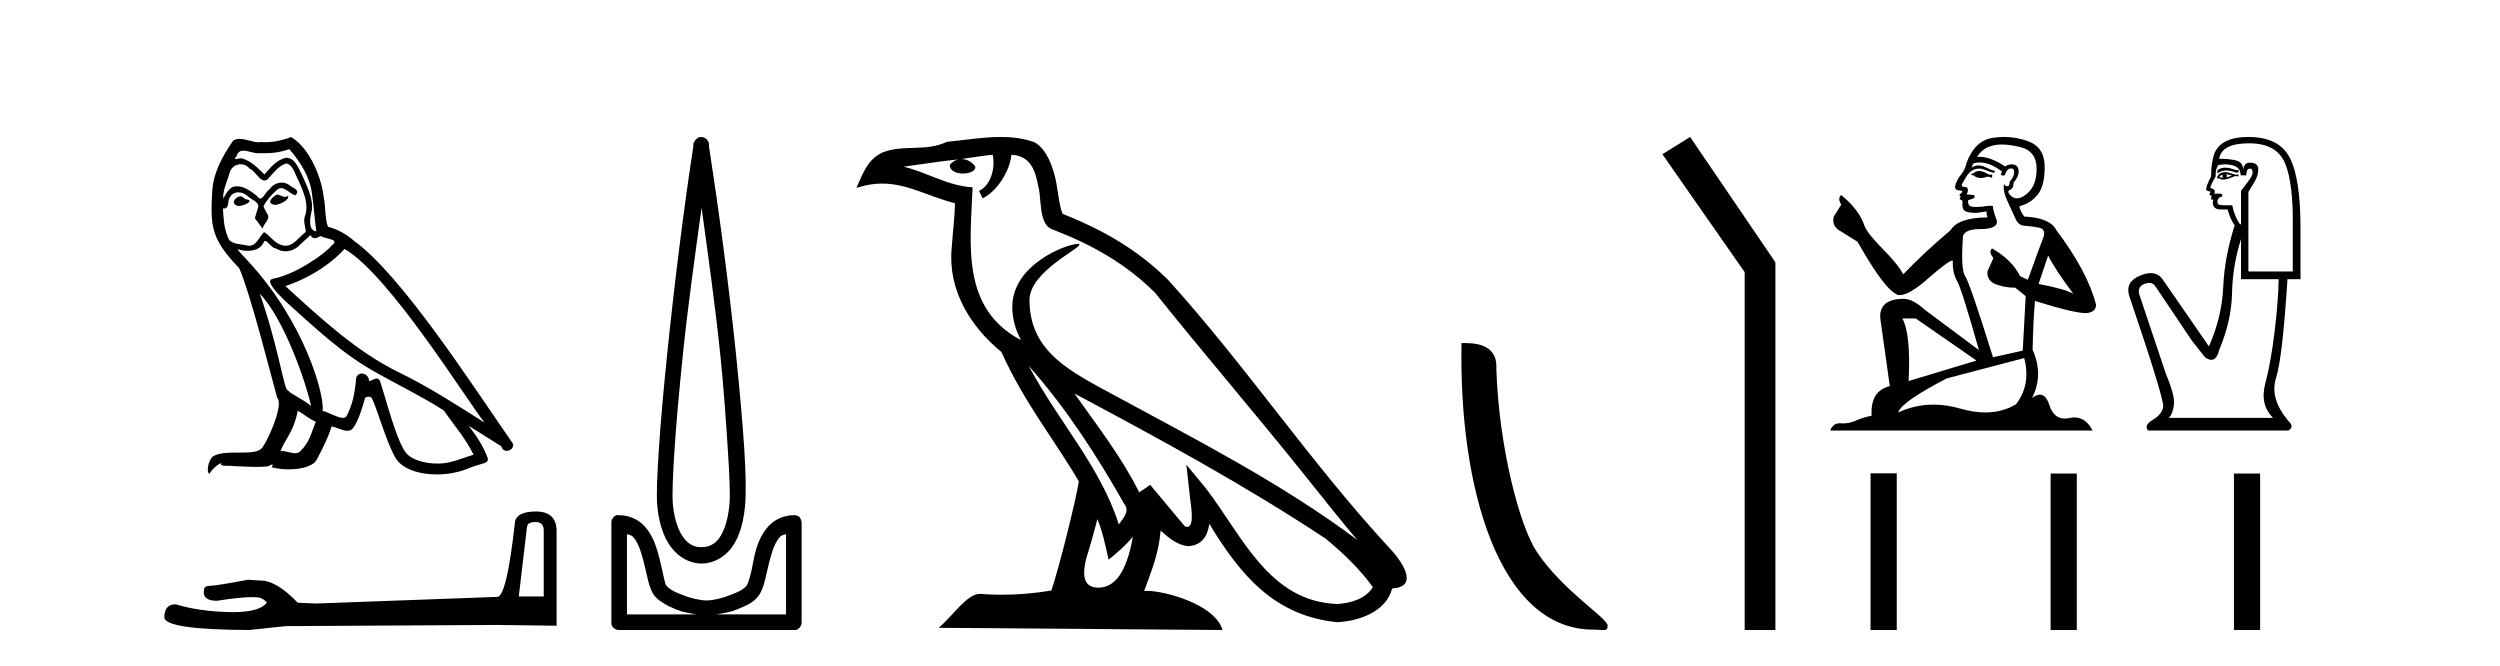
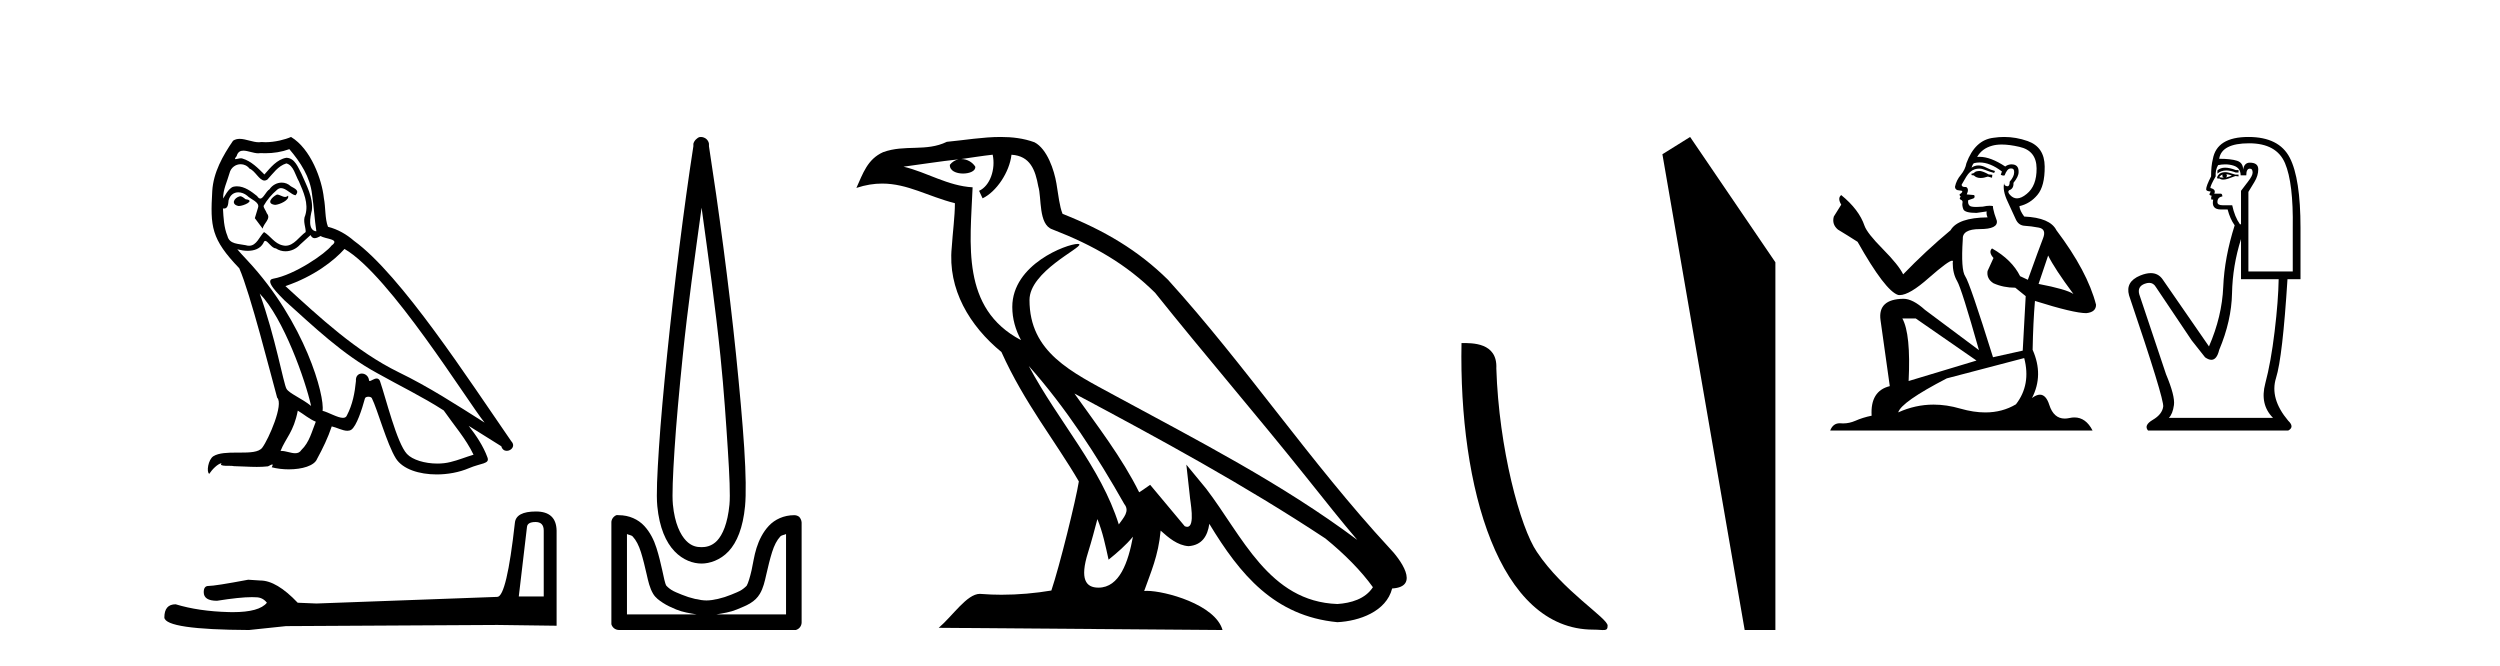
<svg xmlns="http://www.w3.org/2000/svg" width="154.0" height="41.0">
  <path d="M 17.061 11.984 C 16.749 12.134 16.368 12.55 16.946 12.62 C 17.223 12.608 17.859 12.319 17.743 12.053 L 17.743 12.053 C 17.683 12.11 17.622 12.131 17.561 12.131 C 17.397 12.131 17.229 11.984 17.061 11.984 ZM 14.785 12.088 C 14.404 12.18 14.207 12.596 14.693 12.689 C 14.7 12.69 14.709 12.69 14.718 12.69 C 14.997 12.69 15.759 12.351 15.132 12.273 C 15.028 12.204 14.924 12.088 14.785 12.088 ZM 17.824 9.188 C 18.506 9.985 19.106 10.909 19.222 11.973 C 19.338 12.735 19.372 13.498 19.488 14.249 C 18.945 14.203 19.106 13.359 19.21 12.955 C 19.303 12.157 18.875 11.418 18.575 10.713 C 18.367 10.332 18.171 9.731 17.639 9.719 C 17.05 9.823 16.668 10.32 16.287 10.748 C 15.894 10.355 15.478 9.927 14.935 9.766 C 14.907 9.755 14.875 9.751 14.841 9.751 C 14.72 9.751 14.577 9.805 14.512 9.805 C 14.455 9.805 14.456 9.765 14.577 9.615 C 14.65 9.356 14.803 9.28 14.991 9.28 C 15.266 9.28 15.618 9.443 15.915 9.443 C 15.959 9.443 16.003 9.439 16.044 9.431 C 16.142 9.436 16.24 9.439 16.338 9.439 C 16.843 9.439 17.35 9.362 17.824 9.188 ZM 17.639 10.066 C 18.09 10.182 18.194 10.805 18.413 11.175 C 18.69 11.822 19.026 12.527 18.806 13.255 C 18.633 13.602 18.852 14.041 18.829 14.295 C 18.444 14.566 18.105 15.137 17.594 15.137 C 17.538 15.137 17.48 15.13 17.419 15.115 C 16.911 15.011 16.657 14.526 16.264 14.295 C 15.98 14.569 15.811 15.138 15.343 15.138 C 15.278 15.138 15.208 15.128 15.132 15.104 C 14.704 15.011 14.138 15.058 14.011 14.538 C 13.791 14.006 13.768 13.417 13.734 12.839 L 13.734 12.839 C 13.759 12.844 13.782 12.846 13.804 12.846 C 14.038 12.846 14.059 12.575 14.08 12.342 C 14.17 12.004 14.412 11.847 14.681 11.847 C 14.863 11.847 15.057 11.918 15.224 12.053 C 15.421 12.273 16.021 12.446 15.894 12.793 C 15.836 13.001 15.767 13.22 15.698 13.44 L 16.183 14.087 C 16.229 13.752 16.726 13.475 16.437 13.14 C 16.391 12.989 16.218 12.793 16.241 12.677 C 16.449 12.308 16.726 11.984 17.05 11.707 C 17.137 11.622 17.226 11.588 17.315 11.588 C 17.624 11.588 17.936 11.994 18.205 12.03 C 18.471 11.741 18.182 11.626 17.916 11.476 C 17.752 11.32 17.553 11.249 17.354 11.249 C 17.065 11.249 16.777 11.4 16.599 11.661 C 16.38 11.792 16.227 12.231 16.034 12.231 C 15.973 12.231 15.909 12.187 15.836 12.076 C 15.484 11.794 15.061 11.477 14.598 11.477 C 14.53 11.477 14.462 11.484 14.392 11.499 C 14.065 11.566 13.771 12.228 13.746 12.228 C 13.746 12.228 13.745 12.228 13.745 12.227 C 13.734 11.684 13.988 11.198 14.138 10.667 C 14.222 10.318 14.521 10.116 14.826 10.116 C 15.026 10.116 15.228 10.202 15.374 10.39 C 15.718 10.517 15.97 11.122 16.294 11.122 C 16.351 11.122 16.41 11.103 16.472 11.06 C 16.83 10.678 17.119 10.228 17.639 10.066 ZM 15.998 18.085 C 17.466 19.599 18.818 23.435 19.164 25.006 C 18.598 24.544 17.824 24.243 17.651 23.955 C 17.466 23.654 16.957 20.731 15.998 18.085 ZM 21.221 15.335 C 23.994 16.929 28.824 24.775 29.852 26.034 C 28.119 24.937 26.409 23.827 24.549 22.926 C 21.937 21.644 19.707 19.564 17.581 17.623 C 19.338 17.033 20.597 16.04 21.221 15.335 ZM 18.344 25.295 C 18.714 25.514 19.049 25.815 19.453 25.977 C 19.21 26.577 19.06 27.248 18.563 27.721 C 18.47 27.871 18.337 27.919 18.185 27.919 C 17.922 27.919 17.603 27.777 17.336 27.777 C 17.317 27.777 17.299 27.778 17.281 27.779 C 17.604 26.97 18.09 26.612 18.344 25.295 ZM 19.13 14.48 C 19.199 14.625 19.289 14.672 19.384 14.672 C 19.508 14.672 19.642 14.59 19.753 14.538 C 20.031 14.734 20.99 14.711 20.424 15.127 C 20.065 15.612 18.151 16.936 16.821 17.169 C 16.247 17.27 17.211 18.177 17.523 18.501 C 19.326 20.118 21.094 21.829 23.255 22.996 C 24.606 23.758 26.028 24.44 27.333 25.283 C 27.957 26.185 28.697 27.017 29.17 28.01 C 28.697 28.149 28.235 28.345 27.749 28.461 C 27.493 28.526 27.216 28.556 26.938 28.556 C 26.175 28.556 25.407 28.328 25.069 27.964 C 24.445 27.305 23.763 24.498 23.405 23.469 C 23.354 23.354 23.282 23.315 23.203 23.315 C 23.047 23.315 22.866 23.468 22.777 23.468 C 22.759 23.468 22.744 23.461 22.735 23.446 C 22.711 23.162 22.493 23.011 22.288 23.011 C 22.086 23.011 21.897 23.159 21.926 23.469 C 21.856 24.197 21.718 24.925 21.371 25.584 C 21.329 25.696 21.24 25.739 21.123 25.739 C 20.795 25.739 20.244 25.4 19.869 25.306 C 20.019 24.417 18.806 19.864 15.247 16.051 C 15.123 15.917 14.58 15.345 14.628 15.345 C 14.633 15.345 14.647 15.353 14.669 15.37 C 14.852 15.417 15.057 15.45 15.26 15.45 C 15.65 15.45 16.032 15.33 16.229 14.965 C 16.259 14.875 16.297 14.84 16.341 14.84 C 16.499 14.84 16.739 15.3 16.992 15.3 C 17.176 15.423 17.381 15.479 17.585 15.479 C 17.92 15.479 18.253 15.328 18.482 15.069 C 18.702 14.873 18.91 14.676 19.13 14.48 ZM 17.928 8.437 C 17.565 8.598 16.929 8.76 16.358 8.76 C 16.275 8.76 16.193 8.756 16.114 8.749 C 16.06 8.759 16.005 8.763 15.949 8.763 C 15.56 8.763 15.141 8.554 14.765 8.554 C 14.622 8.554 14.485 8.584 14.357 8.668 C 13.722 9.592 13.144 10.621 13.075 11.765 C 12.948 13.96 13.006 14.722 14.739 16.525 C 15.421 18.073 16.692 23.123 17.073 24.498 C 17.489 24.891 16.553 27.04 16.16 27.571 C 15.946 27.866 15.383 27.88 14.778 27.88 C 14.712 27.88 14.646 27.88 14.579 27.88 C 14.035 27.88 13.484 27.892 13.144 28.103 C 12.821 28.311 12.705 29.085 12.89 29.189 C 13.063 28.923 13.41 28.565 13.653 28.53 L 13.653 28.53 C 13.422 28.773 14.23 28.657 14.404 28.715 C 14.871 28.723 15.344 28.762 15.818 28.762 C 16.047 28.762 16.277 28.753 16.507 28.727 C 16.611 28.681 16.722 28.61 16.771 28.61 C 16.809 28.61 16.808 28.653 16.738 28.784 C 17.065 28.87 17.432 28.912 17.792 28.912 C 18.6 28.912 19.366 28.696 19.534 28.264 C 19.881 27.629 20.204 26.959 20.435 26.266 C 20.73 26.328 21.101 26.536 21.398 26.536 C 21.485 26.536 21.566 26.518 21.637 26.473 C 21.96 26.254 22.295 25.226 22.48 24.544 C 22.498 24.473 22.594 24.438 22.692 24.438 C 22.785 24.438 22.88 24.47 22.908 24.532 C 23.255 25.226 23.832 27.352 24.387 28.241 C 24.805 28.901 25.82 29.225 26.899 29.225 C 27.578 29.225 28.283 29.097 28.882 28.842 C 29.633 28.519 30.187 28.588 30.025 28.172 C 29.771 27.479 29.332 26.82 28.87 26.231 L 28.87 26.231 C 29.54 26.647 30.21 27.074 30.881 27.49 C 30.936 27.692 31.075 27.772 31.217 27.772 C 31.49 27.772 31.774 27.475 31.493 27.178 C 28.87 23.388 24.699 16.929 21.81 14.838 C 21.348 14.434 20.805 14.122 20.204 13.971 C 20.008 13.463 20.065 12.781 19.95 12.204 C 19.834 11.06 19.141 9.165 17.928 8.437 Z" style="fill:#000000;stroke:none" />
  <path d="M 32.99 32.156 Q 33.494 32.156 33.494 32.685 L 33.494 36.744 L 31.957 36.744 L 32.461 32.468 Q 32.485 32.156 32.99 32.156 ZM 33.014 31.508 Q 31.789 31.508 31.717 32.204 Q 31.212 36.744 30.636 36.768 L 19.491 37.176 L 18.338 37.128 Q 17.041 35.759 16.033 35.759 Q 15.672 35.735 15.288 35.711 Q 13.247 36.095 12.838 36.095 Q 12.55 36.095 12.55 36.48 Q 12.55 37.008 13.367 37.008 Q 14.769 36.784 15.518 36.784 Q 15.654 36.784 15.768 36.792 Q 16.177 36.792 16.441 37.128 Q 15.973 37.708 14.345 37.708 Q 14.219 37.708 14.087 37.704 Q 12.238 37.656 10.821 37.224 Q 10.124 37.224 10.124 38.041 Q 10.196 38.785 15.336 38.809 L 17.618 38.569 L 30.636 38.497 L 34.287 38.545 L 34.287 32.685 Q 34.263 31.508 33.014 31.508 Z" style="fill:#000000;stroke:none" />
  <path d="M 43.218 12.794 C 43.631 15.813 44.07 18.91 44.379 21.936 C 44.598 24.077 44.73 26.089 44.834 27.694 C 44.938 29.3 44.989 30.514 44.935 31.079 C 44.821 32.26 44.508 32.946 44.177 33.301 C 43.846 33.656 43.456 33.705 43.218 33.705 C 42.926 33.705 42.595 33.654 42.258 33.301 C 41.92 32.948 41.563 32.26 41.45 31.079 C 41.395 30.514 41.447 29.3 41.551 27.694 C 41.654 26.089 41.837 24.077 42.056 21.936 C 42.365 18.908 42.804 15.814 43.218 12.794 ZM 43.179 8.437 C 43.141 8.437 43.103 8.441 43.066 8.45 C 43.01 8.474 42.958 8.508 42.914 8.551 C 42.876 8.58 42.842 8.614 42.813 8.652 C 42.764 8.711 42.73 8.78 42.712 8.854 C 42.706 8.898 42.719 8.962 42.712 9.006 C 42.129 12.756 41.53 17.586 41.096 21.835 C 40.877 23.985 40.696 25.97 40.591 27.593 C 40.486 29.217 40.421 30.462 40.49 31.18 C 40.618 32.508 41.022 33.405 41.551 33.958 C 42.079 34.511 42.702 34.715 43.218 34.715 C 43.705 34.715 44.37 34.509 44.884 33.958 C 45.399 33.406 45.767 32.508 45.895 31.18 C 45.964 30.462 45.949 29.217 45.844 27.593 C 45.739 25.97 45.558 23.985 45.339 21.835 C 44.905 17.586 44.255 12.756 43.672 9.006 C 43.665 8.962 43.679 8.898 43.672 8.854 C 43.664 8.801 43.647 8.75 43.622 8.703 C 43.576 8.617 43.506 8.546 43.42 8.501 C 43.346 8.458 43.263 8.437 43.179 8.437 ZM 38.621 32.897 C 38.725 32.954 38.888 32.956 38.975 33.049 C 39.184 33.273 39.348 33.591 39.48 34.008 C 39.611 34.425 39.733 34.928 39.833 35.372 C 39.934 35.816 40.021 36.225 40.237 36.584 C 40.384 36.827 40.606 36.985 40.844 37.14 C 41.081 37.294 41.351 37.419 41.652 37.544 C 42.057 37.712 42.484 37.774 42.914 37.847 L 38.621 37.847 L 38.621 32.897 ZM 48.42 32.897 L 48.42 37.847 L 44.127 37.847 C 44.557 37.774 44.984 37.712 45.389 37.544 C 45.69 37.419 46.01 37.294 46.248 37.14 C 46.486 36.985 46.657 36.827 46.804 36.584 C 47.02 36.225 47.107 35.816 47.208 35.372 C 47.308 34.928 47.43 34.425 47.561 34.008 C 47.693 33.591 47.857 33.273 48.066 33.049 C 48.153 32.956 48.316 32.954 48.42 32.897 ZM 38.04 31.729 C 38.015 31.729 37.99 31.731 37.964 31.735 C 37.908 31.759 37.857 31.793 37.813 31.836 C 37.728 31.916 37.674 32.023 37.661 32.139 C 37.661 32.156 37.661 32.173 37.661 32.19 L 37.661 38.352 C 37.658 38.386 37.658 38.42 37.661 38.453 C 37.719 38.658 37.903 38.801 38.116 38.807 L 48.925 38.807 C 48.942 38.808 48.959 38.809 48.976 38.809 C 48.993 38.809 49.009 38.808 49.026 38.807 C 49.231 38.749 49.374 38.565 49.38 38.352 L 49.38 32.19 C 49.378 32.12 49.36 32.051 49.329 31.988 C 49.305 31.931 49.271 31.88 49.228 31.836 C 49.143 31.771 49.039 31.735 48.932 31.735 C 48.93 31.735 48.927 31.735 48.925 31.735 C 48.277 31.735 47.724 32.001 47.359 32.392 C 46.995 32.782 46.756 33.268 46.602 33.756 C 46.448 34.243 46.395 34.694 46.299 35.119 C 46.202 35.545 46.086 35.929 45.996 36.079 C 45.992 36.085 45.865 36.22 45.693 36.332 C 45.52 36.444 45.291 36.529 45.036 36.635 C 44.526 36.847 43.914 36.988 43.521 36.988 C 43.127 36.988 42.515 36.847 42.005 36.635 C 41.75 36.529 41.521 36.444 41.349 36.332 C 41.176 36.22 41.049 36.085 41.046 36.079 C 40.955 35.929 40.889 35.545 40.793 35.119 C 40.697 34.694 40.594 34.243 40.439 33.756 C 40.285 33.268 40.046 32.782 39.682 32.392 C 39.318 32.001 38.764 31.735 38.116 31.735 C 38.091 31.731 38.066 31.729 38.04 31.729 Z" style="fill:#000000;stroke:none" />
  <path d="M 63.37 22.54 L 63.37 22.54 C 65.664 25.118 67.564 28.06 69.256 31.048 C 69.612 31.486 69.212 31.888 68.918 32.305 C 67.803 28.763 65.235 26.03 63.37 22.54 ZM 61.149 9.529 C 61.341 10.422 60.988 11.451 60.311 11.755 L 60.528 12.217 C 61.373 11.815 62.186 10.612 62.307 9.532 C 63.461 9.601 63.777 10.47 63.958 11.479 C 64.174 12.168 63.954 13.841 64.828 14.13 C 67.408 15.129 69.381 16.285 71.151 18.031 C 74.206 21.852 77.398 25.552 80.453 29.376 C 81.64 30.865 82.726 32.228 83.607 33.257 C 78.968 29.789 73.784 27.136 68.699 24.38 C 65.996 22.911 63.417 21.71 63.417 18.477 C 63.417 16.738 66.621 15.281 66.489 15.055 C 66.477 15.035 66.44 15.026 66.382 15.026 C 65.724 15.026 62.357 16.274 62.357 18.907 C 62.357 19.637 62.553 20.313 62.892 20.944 C 62.887 20.944 62.882 20.943 62.877 20.943 C 59.184 18.986 59.77 15.028 59.913 11.538 C 58.379 11.453 57.114 10.616 55.657 10.267 C 56.788 10.121 57.914 9.933 59.047 9.816 L 59.047 9.816 C 58.835 9.858 58.64 9.982 58.511 10.154 C 58.492 10.526 58.913 10.69 59.323 10.69 C 59.724 10.69 60.114 10.534 60.076 10.264 C 59.895 9.982 59.565 9.799 59.228 9.799 C 59.218 9.799 59.208 9.799 59.198 9.799 C 59.762 9.719 60.512 9.599 61.149 9.529 ZM 67.599 31.976 C 67.93 32.78 68.102 33.632 68.289 34.476 C 68.827 34.04 69.348 33.593 69.79 33.06 L 69.79 33.06 C 69.502 34.623 68.966 36.199 67.664 36.199 C 66.877 36.199 66.512 35.667 67.017 34.054 C 67.255 33.293 67.444 32.566 67.599 31.976 ZM 66.185 24.242 L 66.185 24.242 C 71.451 27.047 76.665 29.879 81.646 33.171 C 82.819 34.122 83.864 35.181 84.571 36.172 C 84.102 36.901 83.209 37.152 82.383 37.207 C 78.167 37.06 76.517 32.996 74.291 30.093 L 73.079 28.622 L 73.288 30.507 C 73.303 30.846 73.65 32.452 73.132 32.452 C 73.088 32.452 73.038 32.44 72.98 32.415 L 70.85 29.865 C 70.622 30.015 70.407 30.186 70.172 30.325 C 69.116 28.187 67.569 26.196 66.185 24.242 ZM 61.641 8.437 C 60.534 8.437 59.4 8.636 58.325 8.736 C 57.043 9.361 55.745 8.884 54.4 9.373 C 53.429 9.809 53.156 10.693 52.754 11.576 C 53.327 11.386 53.848 11.308 54.339 11.308 C 55.905 11.308 57.167 12.097 58.823 12.518 C 58.82 13.349 58.689 14.292 58.627 15.242 C 58.371 17.816 59.727 20.076 61.689 21.685 C 63.094 24.814 65.038 27.214 66.457 29.655 C 66.288 30.752 65.267 34.89 64.764 36.376 C 63.779 36.542 62.727 36.636 61.692 36.636 C 61.275 36.636 60.86 36.62 60.454 36.588 C 60.422 36.584 60.391 36.582 60.359 36.582 C 59.561 36.582 58.684 37.945 57.824 38.673 L 75.308 38.809 C 74.862 37.233 71.756 36.397 70.652 36.397 C 70.588 36.397 70.531 36.399 70.482 36.405 C 70.872 35.29 71.358 34.243 71.496 32.686 C 71.984 33.123 72.531 33.595 73.214 33.644 C 74.05 33.582 74.388 33.011 74.494 32.267 C 76.386 35.396 78.502 37.951 82.383 38.327 C 83.724 38.261 85.395 37.675 85.756 36.25 C 87.535 36.149 86.231 34.416 85.571 33.737 C 80.73 28.498 76.735 22.517 71.952 17.238 C 70.11 15.421 68.03 14.192 65.454 13.173 C 65.262 12.702 65.2 12.032 65.075 11.295 C 64.939 10.491 64.51 9.174 63.725 8.765 C 63.057 8.519 62.355 8.437 61.641 8.437 Z" style="fill:#000000;stroke:none" />
  <path d="M 98.145 38.785 C 98.799 38.785 99.03 38.932 99.03 38.539 C 99.03 38.071 96.284 36.418 94.676 34.004 C 93.645 32.504 92.328 27.607 92.174 22.695 C 92.251 21.083 90.669 21.132 90.029 21.132 C 89.858 30.016 92.332 38.785 98.145 38.785 Z" style="fill:#000000;stroke:none" />
-   <path d="M 104.111 8.437 L 102.404 9.501 L 107.472 16.765 L 107.472 38.809 L 109.364 38.809 L 109.364 16.157 L 104.111 8.437 Z" style="fill:#000000;stroke:none" />
+   <path d="M 104.111 8.437 L 102.404 9.501 L 107.472 38.809 L 109.364 38.809 L 109.364 16.157 L 104.111 8.437 Z" style="fill:#000000;stroke:none" />
  <path d="M 121.975 10.532 Q 121.721 10.532 121.64 10.613 Q 121.569 10.694 121.446 10.694 L 121.446 10.786 L 121.589 10.806 Q 121.747 10.964 122.008 10.964 Q 122.202 10.964 122.454 10.877 L 122.708 10.949 L 122.728 10.766 L 122.504 10.745 Q 122.179 10.562 121.975 10.532 ZM 123.308 8.903 Q 123.777 8.903 124.396 9.046 Q 125.444 9.28 125.454 10.369 Q 125.465 11.447 124.844 11.946 Q 124.516 12.219 124.247 12.219 Q 124.015 12.219 123.827 12.017 Q 123.644 11.834 123.756 11.722 Q 124.051 11.63 124.03 11.264 Q 124.346 10.877 124.346 10.603 Q 124.365 10.124 123.906 10.124 Q 123.887 10.124 123.867 10.125 Q 123.664 10.145 123.522 10.257 Q 122.622 9.66 121.937 9.66 Q 121.864 9.66 121.792 9.667 L 121.792 9.667 Q 122.087 9.148 122.718 8.975 Q 122.975 8.903 123.308 8.903 ZM 126.166 15.74 Q 126.563 16.554 127.723 18.11 Q 127.285 17.815 125.576 17.49 L 126.166 15.74 ZM 121.949 10.008 Q 122.59 10.008 123.318 10.562 L 123.247 10.766 Q 123.332 10.815 123.413 10.815 Q 123.447 10.815 123.481 10.806 Q 123.644 10.379 123.847 10.379 Q 123.872 10.376 123.893 10.376 Q 124.089 10.376 124.071 10.623 Q 124.071 10.877 123.796 11.193 Q 123.796 11.474 123.659 11.474 Q 123.638 11.474 123.613 11.467 Q 123.43 11.427 123.461 11.264 L 123.461 11.264 Q 123.339 11.722 123.674 12.424 Q 124 13.136 124.173 13.512 Q 124.346 13.888 124.722 13.909 Q 125.098 13.929 125.587 14.021 Q 126.075 14.112 125.851 14.682 Q 125.627 15.252 124.915 17.235 L 124.437 17.011 Q 123.939 16.004 122.708 15.302 L 122.708 15.302 Q 122.474 15.526 122.799 15.892 L 122.433 16.696 Q 122.362 17.174 122.799 17.449 Q 123.41 17.723 124.142 17.723 L 124.783 18.242 L 124.6 21.599 L 122.769 22.006 Q 121.335 17.418 121.06 17.022 Q 120.785 16.625 120.907 14.753 Q 120.856 14.112 121.955 14.112 Q 123.094 14.112 123.003 13.593 L 122.86 13.176 Q 122.749 12.79 122.769 12.698 Q 122.679 12.674 122.561 12.674 Q 122.382 12.674 122.138 12.729 Q 121.908 12.749 121.74 12.749 Q 121.406 12.749 121.324 12.668 Q 121.202 12.546 121.243 12.332 L 121.569 12.22 Q 121.68 12.159 121.609 12.017 L 121.151 11.976 Q 121.314 11.63 121.111 11.518 Q 121.08 11.521 121.053 11.521 Q 120.836 11.521 120.836 11.376 Q 120.907 11.244 121.121 10.888 Q 121.335 10.532 121.64 10.43 Q 121.777 10.386 121.912 10.386 Q 122.088 10.386 122.26 10.46 Q 122.565 10.582 122.84 10.654 L 122.891 10.532 Q 122.637 10.471 122.362 10.328 Q 122.097 10.191 121.869 10.191 Q 121.64 10.191 121.446 10.328 Q 121.497 10.145 121.589 10.053 Q 121.765 10.008 121.949 10.008 ZM 118.008 19.616 L 121.752 22.21 L 117.571 23.471 Q 117.713 20.572 117.184 19.616 ZM 124.691 22.057 Q 125.119 23.695 124.183 24.905 Q 123.345 25.406 122.295 25.406 Q 121.575 25.406 120.755 25.17 Q 119.914 24.924 119.109 24.924 Q 117.985 24.924 116.93 25.404 Q 117.113 24.763 119.921 23.308 L 124.691 22.057 ZM 123.454 8.437 Q 123.128 8.437 122.799 8.487 Q 121.66 8.619 121.131 10.053 Q 121.06 10.44 120.785 10.776 Q 120.511 11.101 120.429 11.498 Q 120.429 11.722 120.714 11.732 Q 120.999 11.742 120.785 11.925 Q 120.694 11.946 120.714 12.017 Q 120.724 12.088 120.785 12.108 Q 120.653 12.251 120.785 12.302 Q 120.928 12.363 120.887 12.505 Q 120.856 12.658 120.938 12.881 Q 121.019 13.115 121.752 13.115 L 122.382 13.024 L 122.382 13.024 Q 122.342 13.176 122.433 13.39 Q 120.602 13.41 120.155 14.183 Q 118.619 15.465 117.235 16.9 Q 116.96 16.33 115.984 15.343 Q 115.017 14.367 114.855 13.909 Q 114.519 12.912 113.42 12.017 Q 113.176 12.2 113.42 12.607 L 112.963 13.339 Q 112.83 13.817 113.217 14.143 Q 113.807 14.499 114.427 14.896 Q 116.136 17.927 116.93 18.171 Q 116.974 18.178 117.021 18.178 Q 117.625 18.178 118.832 17.103 Q 120.028 16.058 120.251 16.058 Q 120.329 16.058 120.287 16.187 Q 120.287 16.849 120.561 17.317 Q 120.836 17.785 121.904 21.569 L 118.578 19.087 Q 117.825 18.405 117.255 18.405 Q 115.658 18.425 115.841 19.727 L 116.411 23.786 Q 115.201 24.081 115.292 25.607 Q 114.743 25.719 114.285 25.922 Q 113.915 26.082 113.539 26.082 Q 113.459 26.082 113.38 26.075 Q 113.352 26.073 113.326 26.073 Q 112.911 26.073 112.739 26.523 L 128.903 26.523 Q 128.49 25.714 127.785 25.714 Q 127.638 25.714 127.479 25.75 Q 127.325 25.784 127.188 25.784 Q 126.508 25.784 126.238 24.946 Q 126.037 24.312 125.659 24.312 Q 125.443 24.312 125.17 24.519 Q 125.902 23.105 125.21 21.548 Q 125.241 19.86 125.353 18.537 Q 127.743 19.29 128.516 19.29 Q 129.116 19.229 129.116 18.771 Q 128.588 16.716 126.675 14.183 Q 126.289 13.41 124.691 13.339 Q 124.417 12.973 124.396 12.698 Q 125.058 12.546 125.505 12.007 Q 125.963 11.467 125.953 10.257 Q 125.943 9.057 124.905 8.69 Q 124.187 8.437 123.454 8.437 Z" style="fill:#000000;stroke:none" />
  <path d="M 137.068 10.329 Q 136.773 10.329 136.593 10.497 L 136.593 10.692 Q 136.82 10.501 137.14 10.501 Q 137.4 10.501 137.721 10.627 L 137.894 10.627 L 137.894 10.475 L 137.721 10.475 Q 137.344 10.329 137.068 10.329 ZM 137.135 10.735 Q 137.309 10.735 137.482 10.822 Q 137.374 10.866 137.114 10.931 Q 137.179 10.887 137.179 10.822 Q 137.179 10.779 137.135 10.735 ZM 136.918 10.757 Q 136.897 10.779 136.897 10.844 Q 136.897 10.887 136.983 10.931 Q 136.94 10.938 136.894 10.938 Q 136.803 10.938 136.701 10.909 Q 136.832 10.757 136.918 10.757 ZM 137.092 10.605 Q 136.68 10.605 136.571 10.931 L 136.593 10.996 L 136.723 10.996 Q 136.81 11.065 136.938 11.065 Q 136.97 11.065 137.005 11.061 Q 137.157 11.061 137.699 10.844 L 137.894 10.866 L 137.894 10.757 L 137.699 10.757 Q 137.244 10.605 137.092 10.605 ZM 137.073 10.125 Q 137.345 10.125 137.591 10.204 Q 138.024 10.345 138.024 10.801 L 138.371 10.801 Q 138.371 10.389 138.588 10.389 Q 138.762 10.389 138.762 10.627 Q 138.762 10.822 138.491 11.169 Q 138.219 11.516 138.046 11.755 L 138.046 13.815 L 137.981 13.815 Q 137.656 13.359 137.504 12.644 L 136.918 12.644 Q 136.593 12.644 136.593 12.449 Q 136.593 12.145 136.897 12.102 Q 136.897 11.928 136.788 11.928 L 136.398 11.928 Q 136.528 11.668 136.159 11.581 Q 136.159 11.429 136.485 10.866 Q 136.463 10.454 136.636 10.172 Q 136.863 10.125 137.073 10.125 ZM 138.545 8.827 Q 140.236 8.827 140.757 10.052 Q 141.277 11.278 141.234 14.032 L 141.234 16.721 L 138.501 16.721 L 138.501 11.82 Q 138.632 11.603 138.87 11.213 Q 139.109 10.822 139.109 10.432 Q 139.109 10.02 138.588 10.02 Q 138.241 10.02 138.176 10.454 Q 138.176 10.02 137.797 9.901 Q 137.417 9.781 136.701 9.781 Q 136.853 8.827 138.545 8.827 ZM 138.046 14.726 L 138.046 17.198 L 140.366 17.198 Q 140.345 18.521 140.117 20.418 Q 139.889 22.316 139.542 23.617 Q 139.195 24.918 140.019 25.742 L 133.6 25.742 Q 133.839 25.503 133.915 24.95 Q 133.991 24.397 133.427 23.053 L 131.779 18.13 Q 131.649 17.653 132.115 17.48 Q 132.264 17.424 132.388 17.424 Q 132.651 17.424 132.798 17.675 L 135.01 20.971 L 135.834 22.012 Q 136.051 22.164 136.22 22.164 Q 136.557 22.164 136.701 21.557 Q 137.46 19.757 137.493 18.065 Q 137.526 16.374 138.046 14.726 ZM 138.501 8.437 Q 136.55 8.437 136.311 9.803 Q 136.203 10.215 136.203 10.866 Q 135.899 11.451 135.899 11.668 Q 135.899 11.776 136.181 11.798 L 136.094 11.972 Q 136.159 12.058 136.246 12.058 Q 136.181 12.167 136.224 12.297 L 136.333 12.297 Q 136.203 12.904 136.81 12.904 L 137.222 12.904 Q 137.374 13.49 137.656 13.88 Q 137.027 15.853 136.951 17.675 Q 136.875 19.497 136.073 21.34 L 133.21 17.198 Q 132.943 16.824 132.487 16.824 Q 132.203 16.824 131.844 16.97 Q 130.911 17.35 131.15 18.195 Q 133.319 24.593 133.253 25.048 Q 133.188 25.525 132.614 25.861 Q 132.039 26.197 132.321 26.523 L 140.952 26.523 Q 141.364 26.306 140.952 25.915 Q 139.803 24.549 140.204 23.281 Q 140.605 22.012 140.909 17.198 L 141.711 17.198 L 141.711 14.032 Q 141.711 10.996 141.049 9.716 Q 140.388 8.437 138.501 8.437 Z" style="fill:#000000;stroke:none" />
-   <path d="M 115.225 29.156 L 115.225 38.809 L 116.839 38.809 L 116.839 29.156 ZM 126.318 29.17 L 126.318 38.809 L 127.931 38.809 L 127.931 29.17 ZM 137.611 29.17 L 137.611 38.809 L 139.224 38.809 L 139.224 29.17 Z" style="fill:#000000;stroke:none" />
</svg>